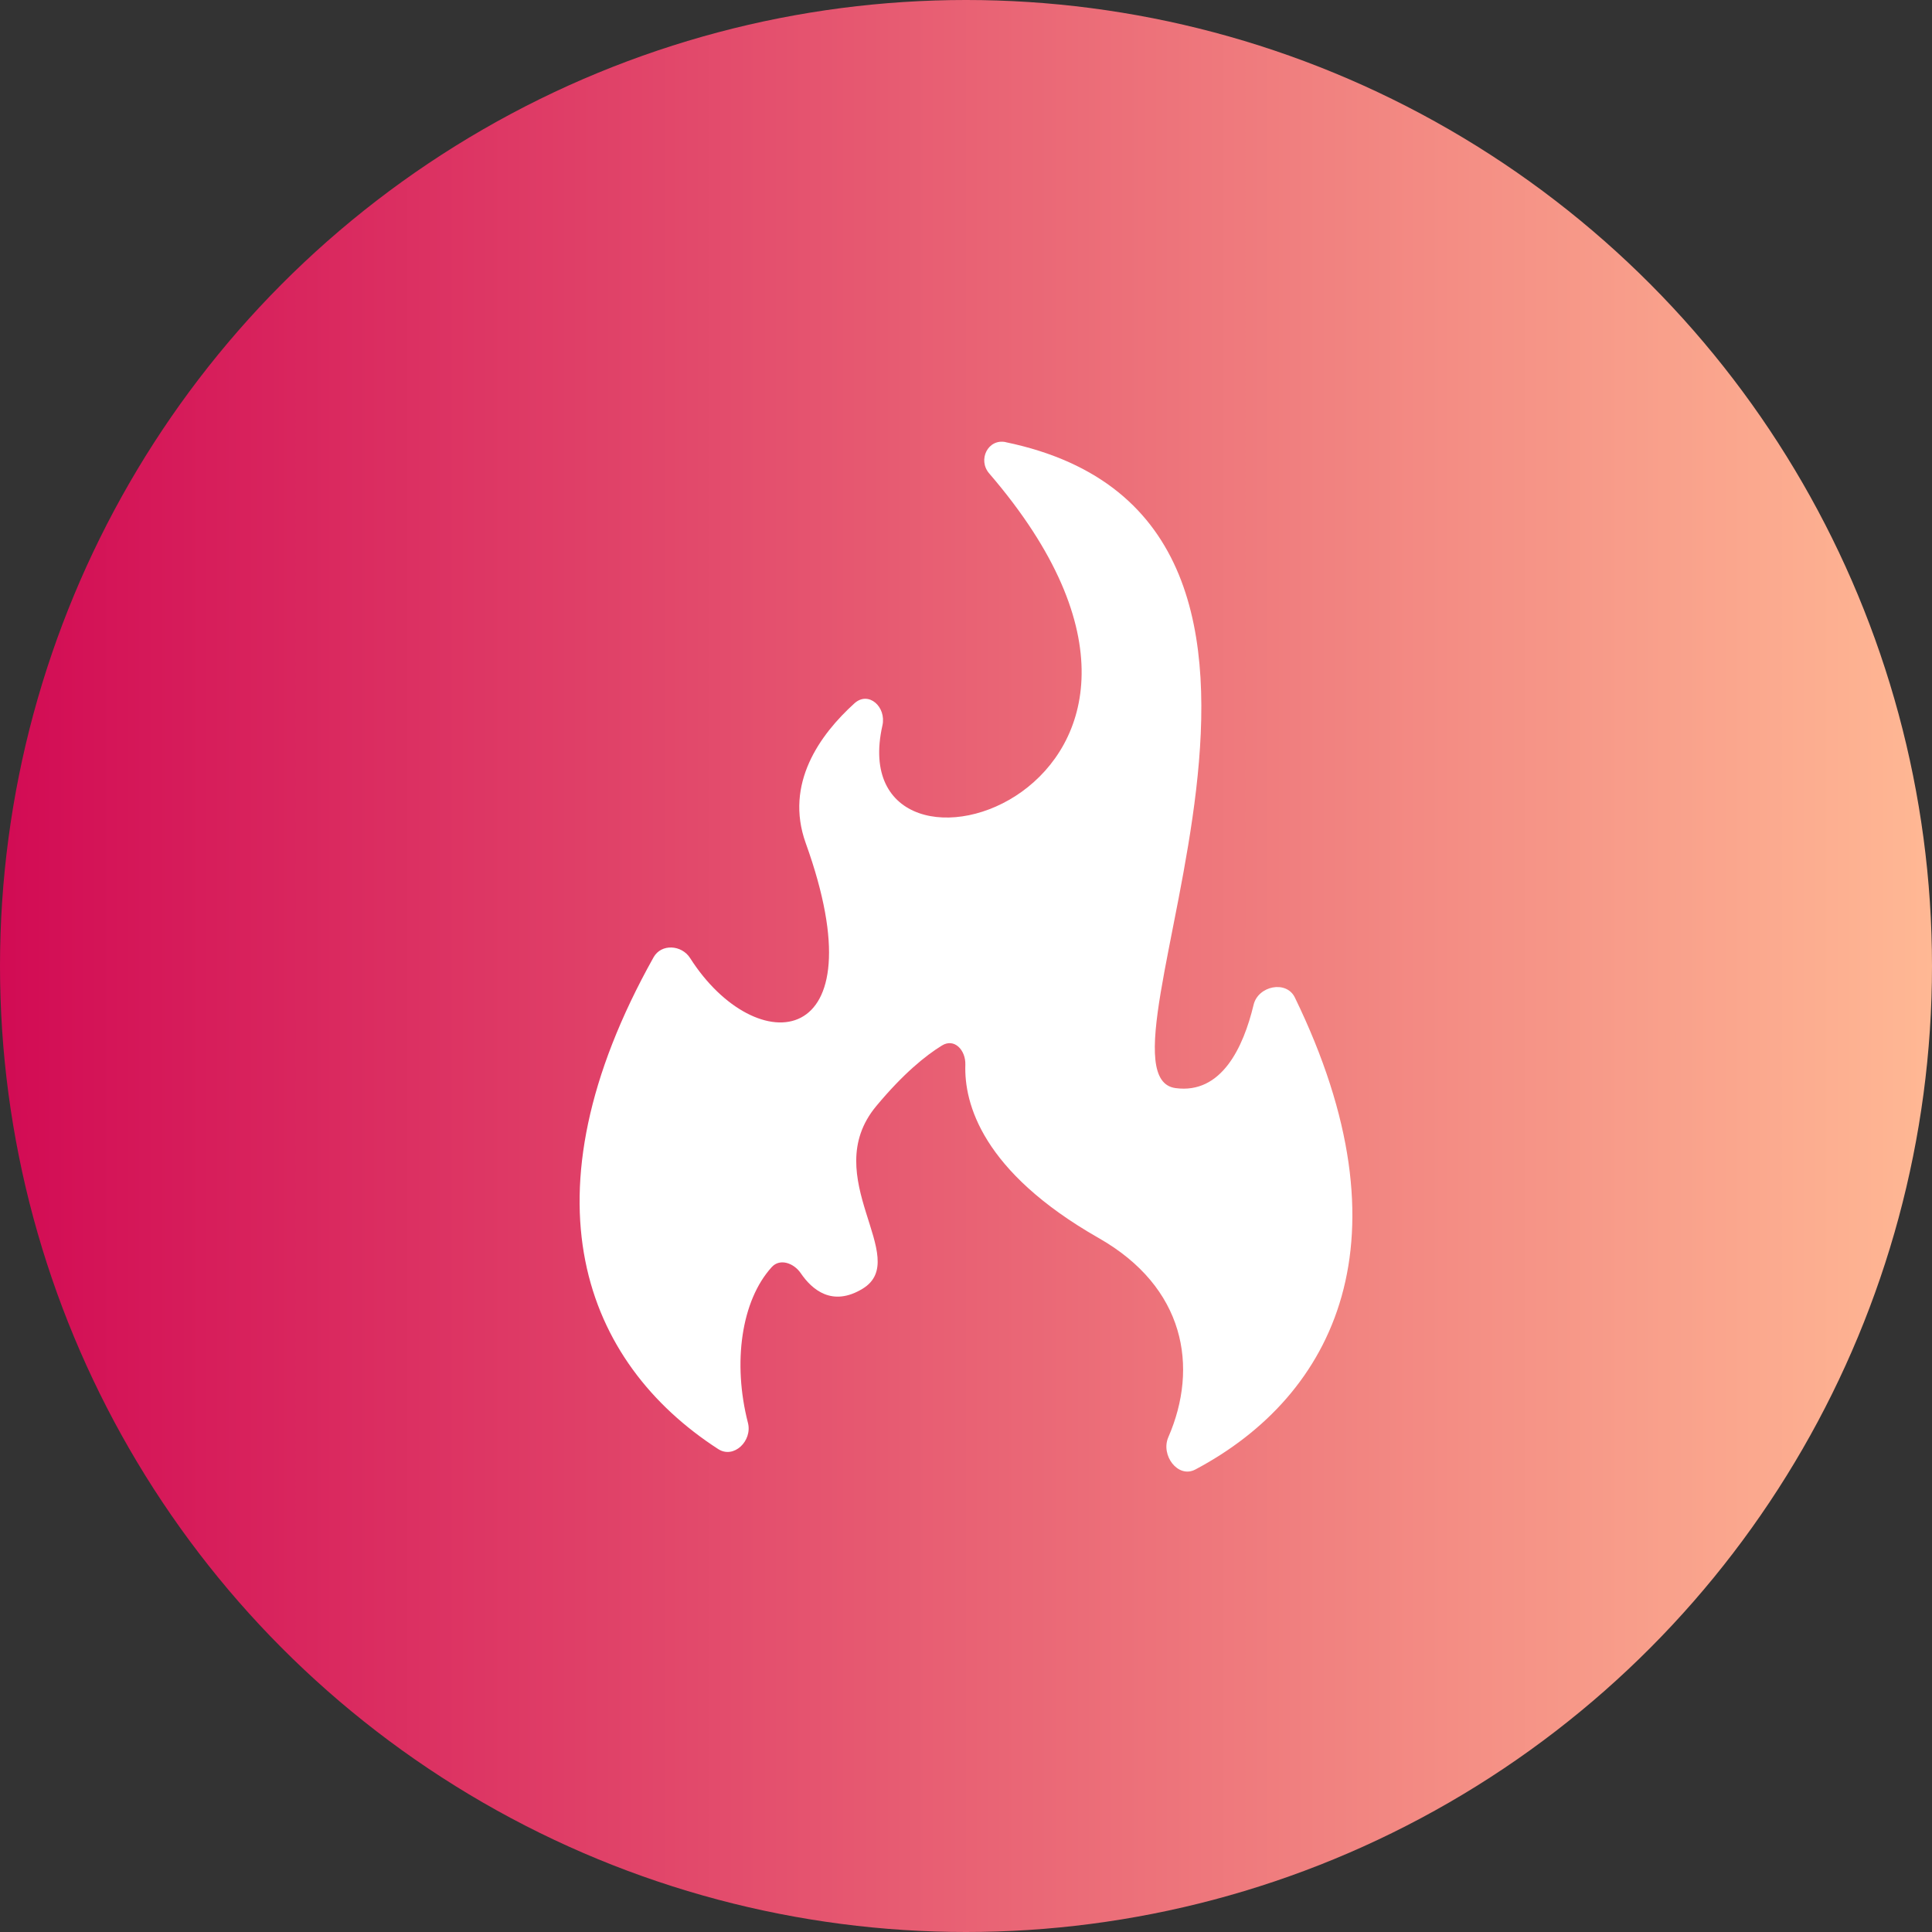
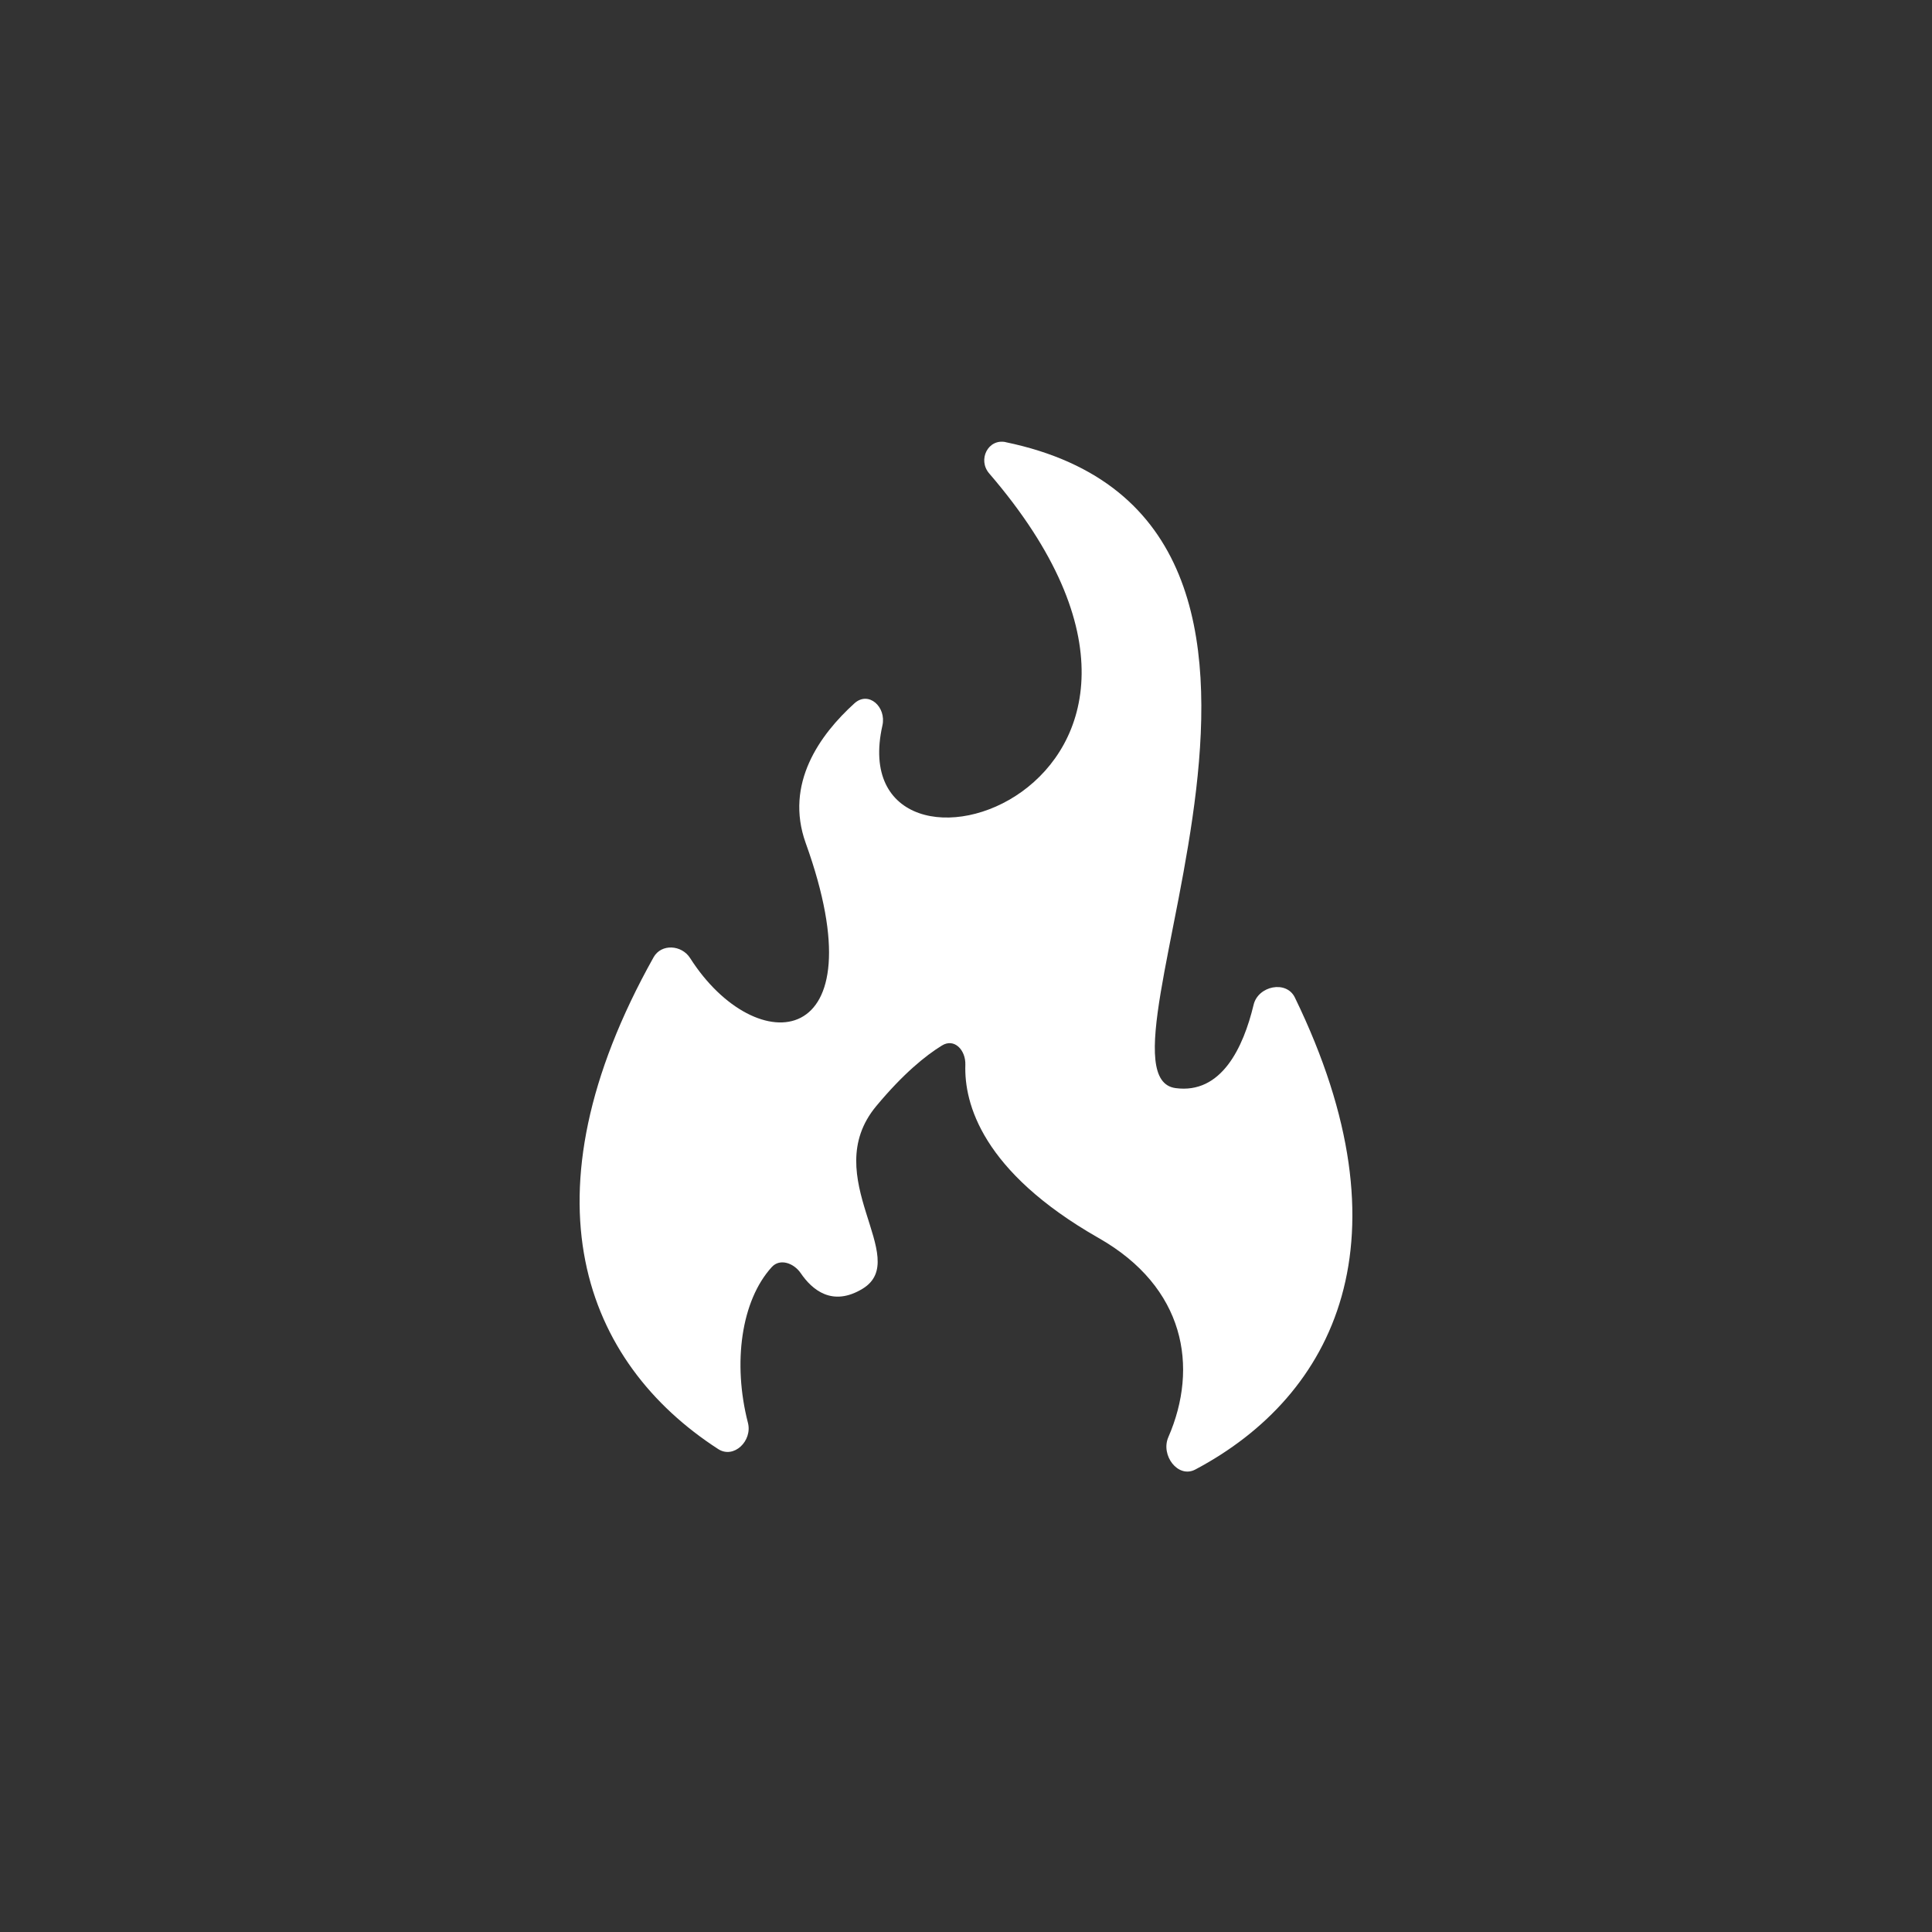
<svg xmlns="http://www.w3.org/2000/svg" width="30" height="30" fill="none">
  <rect width="100%" height="100%" fill="#333333" stroke="none" />
-   <circle cx="15" cy="15" r="15" fill="url(#paint0_linear_954_14866)" />
  <path fill="#fff" fill-rule="evenodd" d="M15.616 6.865c-.274-.056-.438.274-.256.486 4.244 4.93-2.34 6.945-1.658 3.915.065-.289-.215-.543-.434-.345-.535.485-1.088 1.247-.757 2.17 1.167 3.241-.77 3.394-1.795 1.786-.131-.206-.447-.227-.567-.013-2.088 3.73-1.075 6.293 1.003 7.637.242.157.534-.127.462-.407-.24-.933-.103-1.9.37-2.419.127-.14.343-.062.45.095.175.257.49.528.961.241.775-.473-.705-1.732.211-2.835.421-.506.768-.786 1.02-.941.193-.12.371.071.364.299-.02.598.258 1.657 2.07 2.69 1.342.763 1.556 2.003 1.082 3.092-.123.281.15.646.42.502 2.173-1.153 3.368-3.578 1.544-7.33-.132-.27-.57-.18-.64.114-.16.666-.5 1.39-1.212 1.294-1.54-.207 3.271-8.803-2.638-10.03z" clip-rule="evenodd" />
  <defs>
    <linearGradient id="paint0_linear_954_14866" x1="0" x2="30" y1="15" y2="15" gradientUnits="userSpaceOnUse">
      <stop stop-color="#D20B54" />
      <stop offset="1" stop-color="#FFB894" />
    </linearGradient>
  </defs>
</svg>